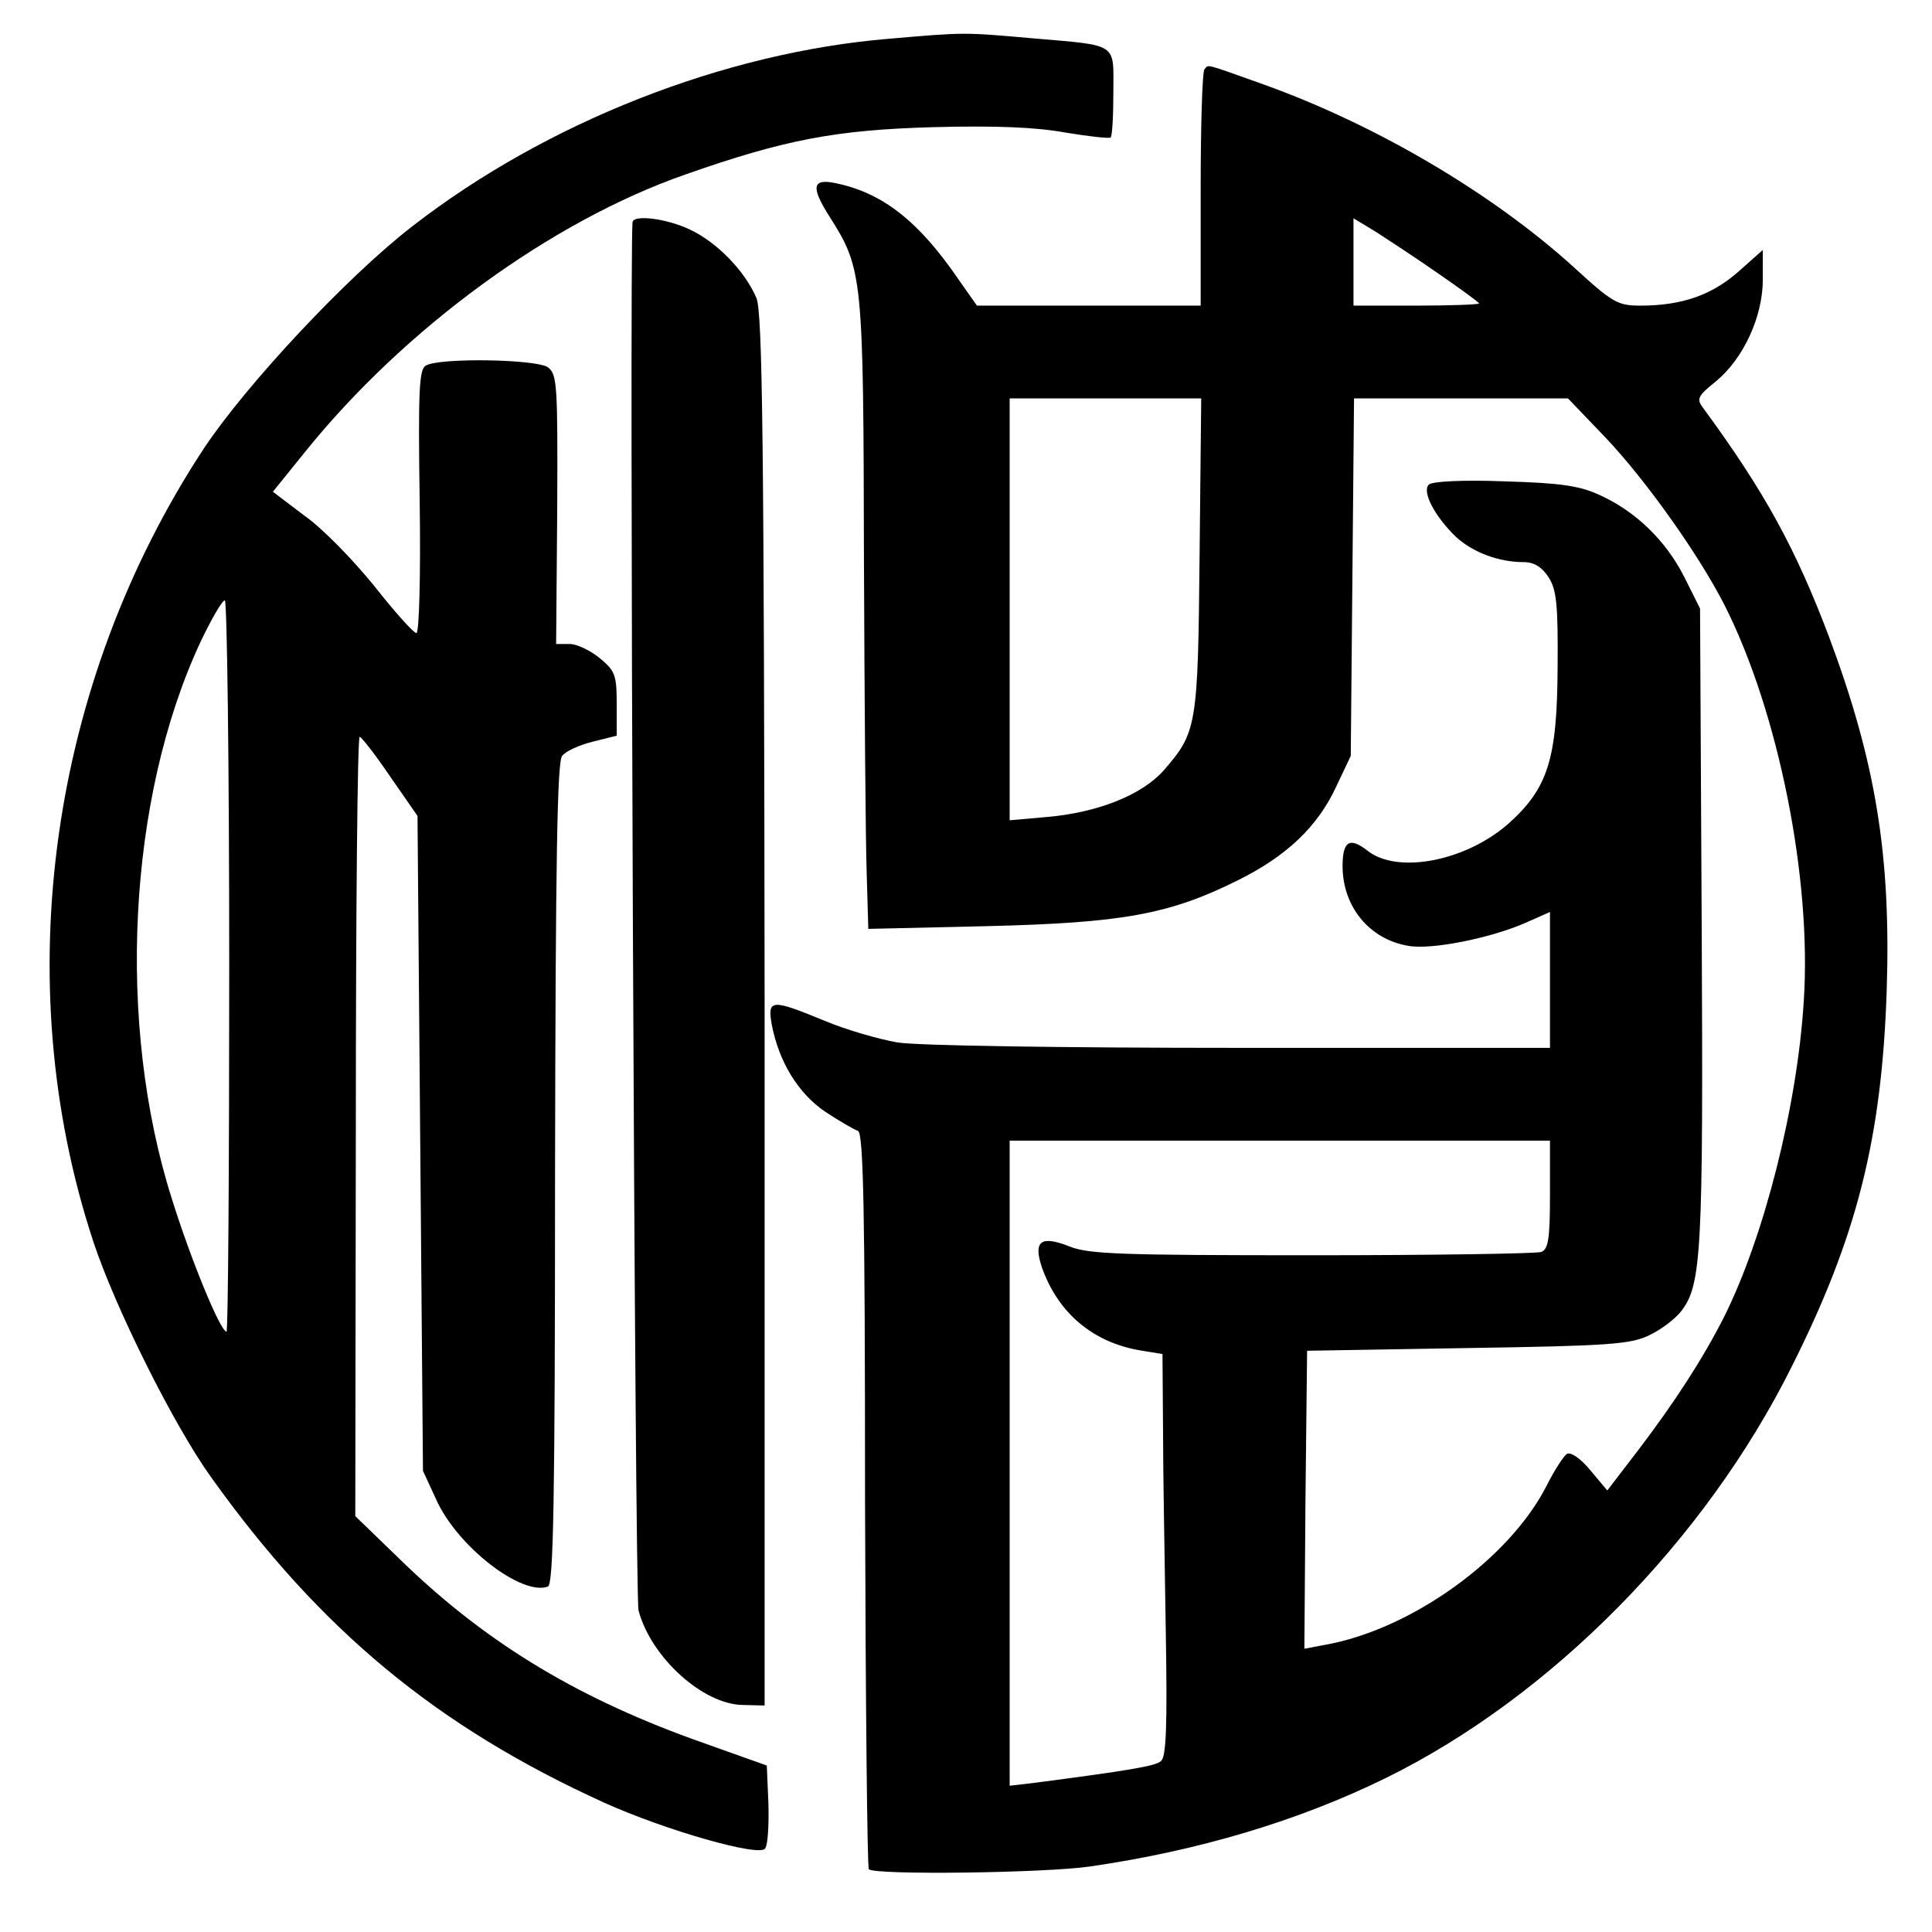
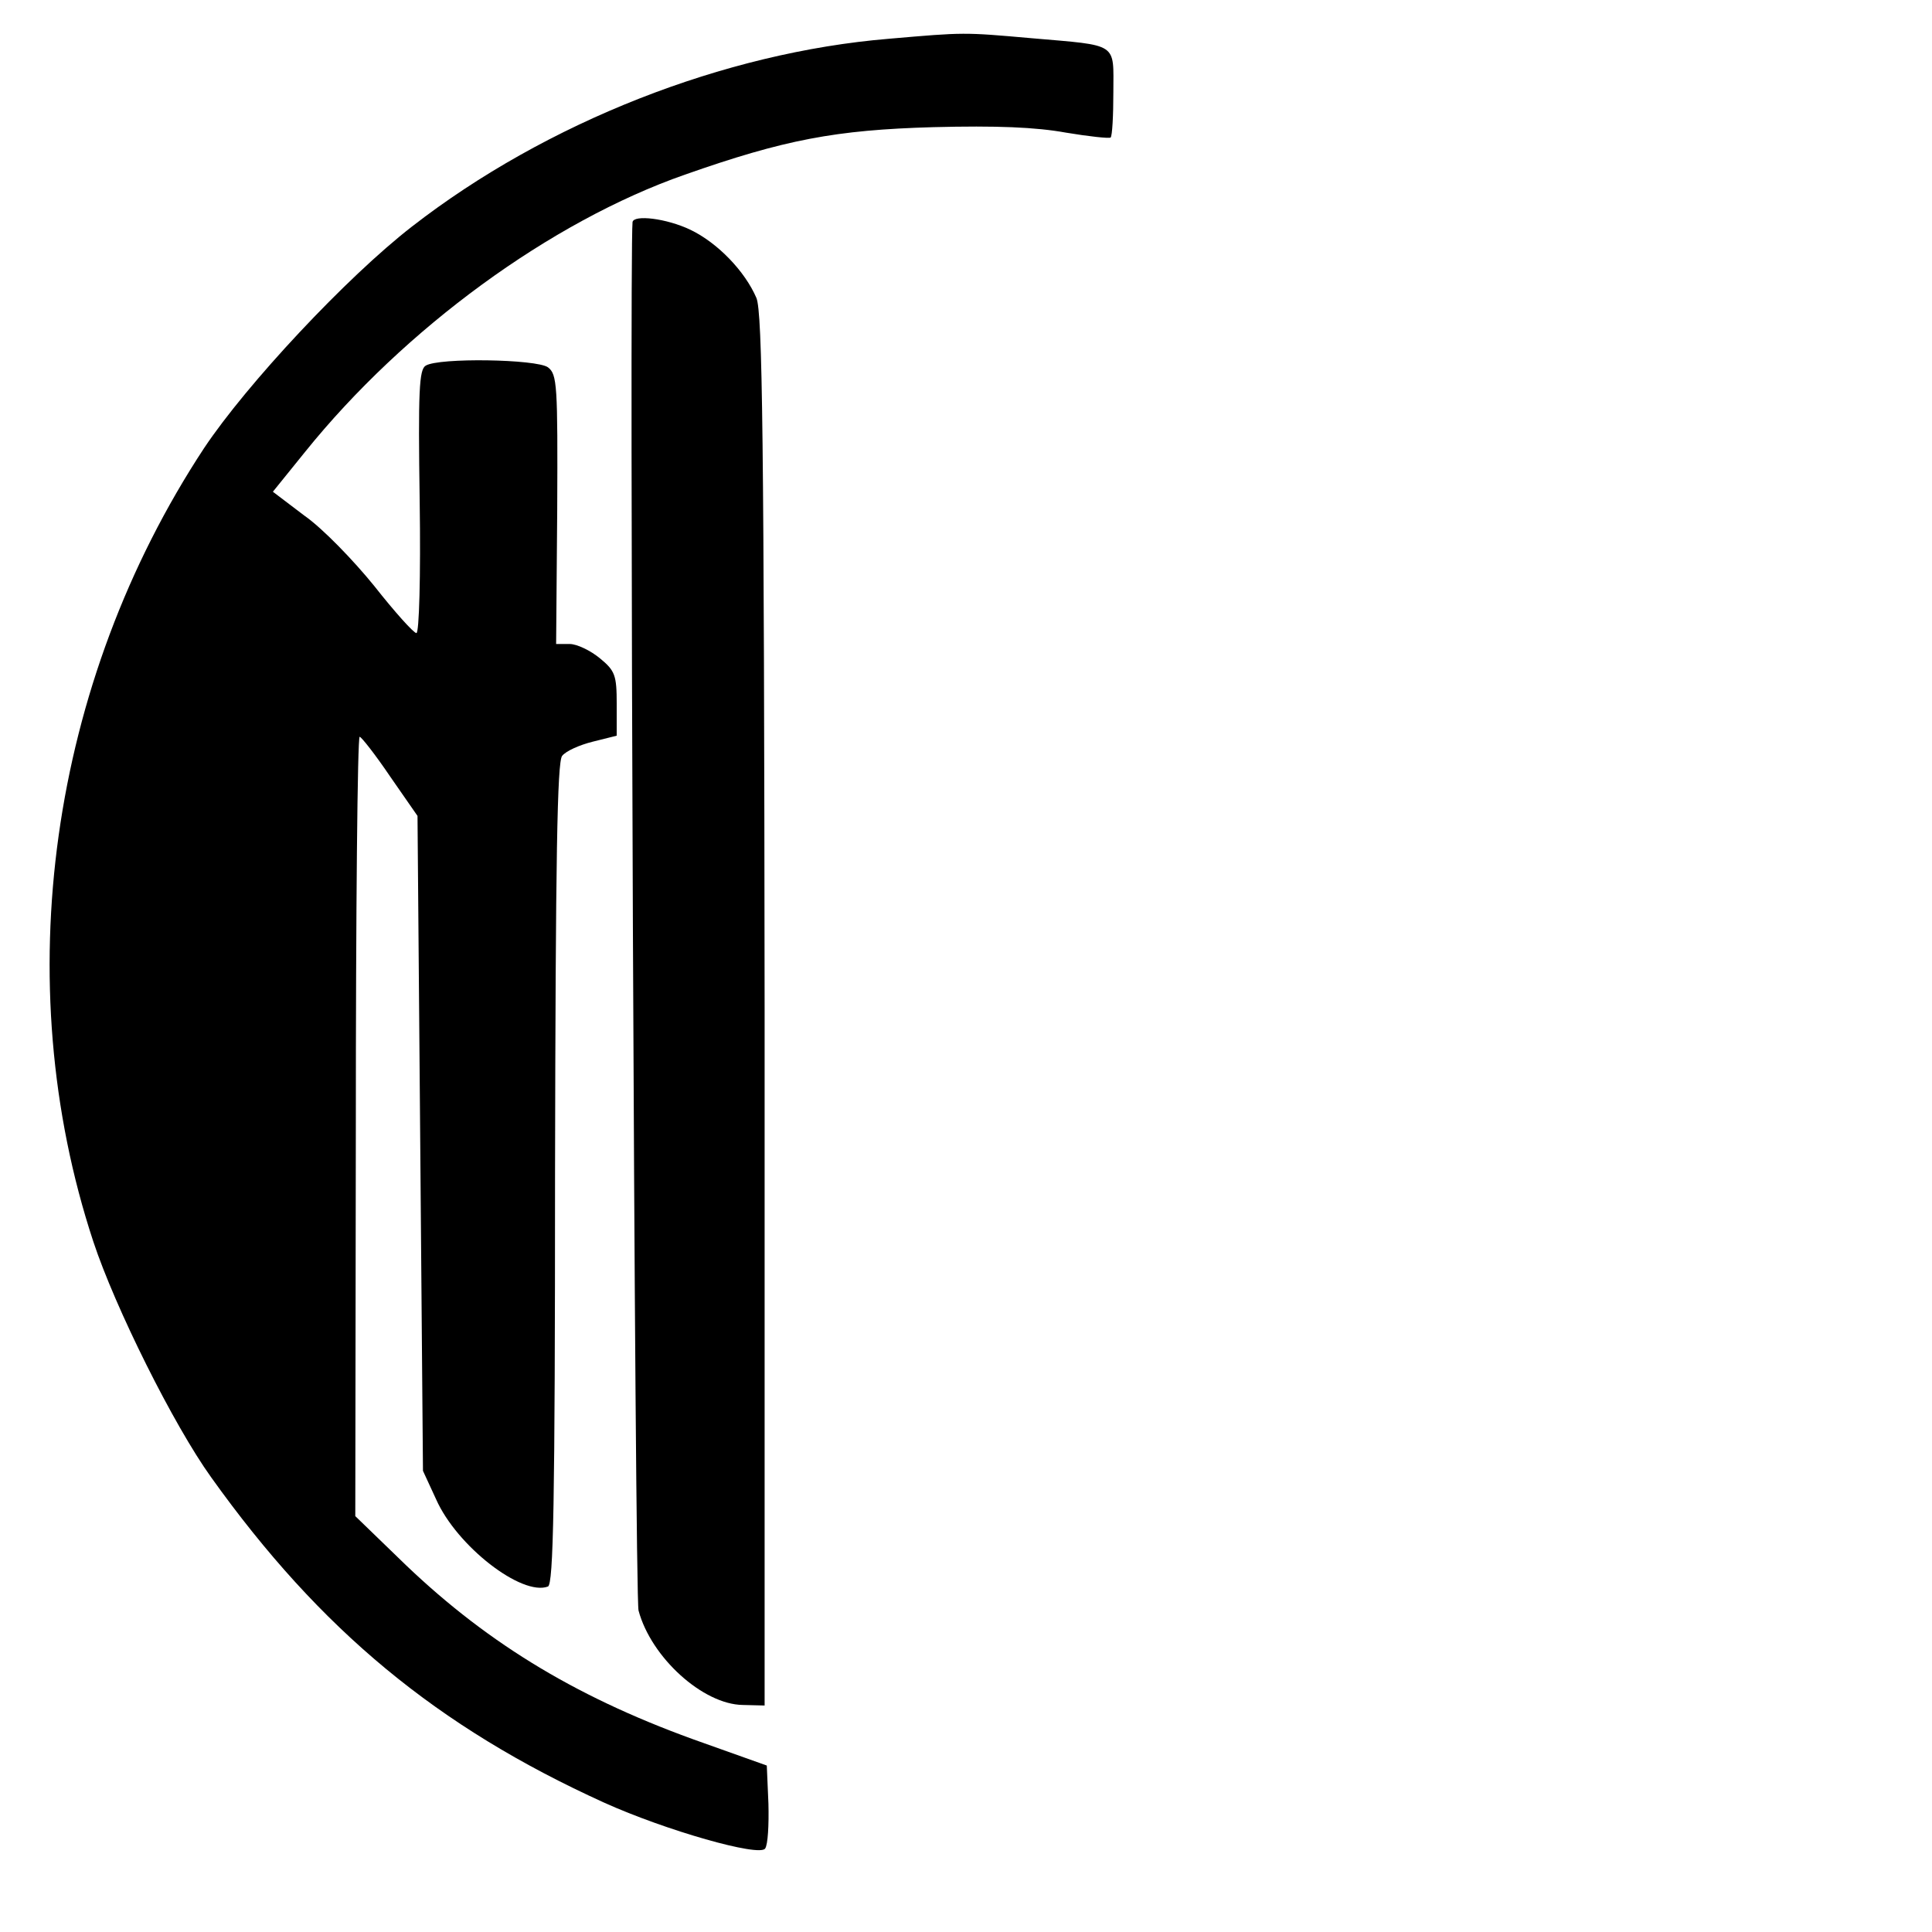
<svg xmlns="http://www.w3.org/2000/svg" version="1.0" width="354pt" height="354pt" viewBox="0 0 354 354" preserveAspectRatio="xMidYMid meet">
  <g transform="translate(0,354) scale(0.1,-0.1)" fill="#000000" stroke="none">
-     <path d="M1629 3469 c-302 -25 -628 -153 -874 -344 -120 -93 -303 -289 -381 -406 -283 -430 -360 -978 -203 -1454 40 -121 147 -336 216 -432 200 -280 414 -457 720 -596 113 -51 285 -100 295 -84 5 7 7 43 6 82 l-3 70 -115 41 c-225 79 -392 179 -546 326 l-93 90 1 714 c0 393 3 714 7 714 3 0 29 -33 56 -73 l50 -72 5 -600 5 -600 24 -52 c38 -86 157 -178 205 -160 10 4 13 149 13 756 1 582 4 755 13 766 7 9 32 20 56 26 l44 11 0 58 c0 53 -3 61 -31 84 -17 14 -42 26 -55 26 l-25 0 2 247 c1 228 0 247 -17 260 -21 15 -200 18 -224 3 -12 -7 -14 -46 -11 -249 2 -138 -1 -241 -6 -241 -5 0 -40 39 -77 86 -38 47 -95 106 -128 129 l-58 44 59 73 c182 226 450 422 696 508 182 64 276 82 455 87 116 3 188 0 243 -10 42 -7 79 -11 82 -9 3 3 5 40 5 83 0 92 11 85 -150 99 -125 11 -122 11 -261 -1z m-1209 -1699 c0 -369 -2 -670 -5 -670 -11 0 -65 131 -100 243 -102 321 -81 734 52 1020 20 42 40 77 45 77 4 0 8 -301 8 -670z" />
-     <path d="M2207 3413 c-4 -3 -7 -102 -7 -220 l0 -213 -205 0 -205 0 -33 47 c-73 107 -139 159 -224 177 -45 10 -48 -6 -13 -61 61 -96 62 -109 63 -627 1 -259 3 -518 5 -575 l3 -103 217 5 c247 6 334 21 460 84 89 44 146 98 180 171 l27 57 3 328 3 327 196 0 196 0 69 -72 c73 -77 170 -213 218 -307 99 -196 160 -502 145 -726 -12 -193 -73 -432 -146 -578 -39 -77 -91 -157 -158 -245 l-56 -73 -31 37 c-18 22 -36 34 -43 30 -6 -4 -23 -30 -37 -58 -68 -134 -248 -264 -407 -292 l-37 -7 2 273 3 273 295 5 c262 4 299 7 333 24 21 10 46 29 57 43 38 48 41 108 38 709 l-3 579 -29 58 c-34 67 -89 120 -155 150 -37 17 -71 22 -174 25 -77 3 -133 0 -139 -6 -13 -13 11 -58 49 -95 31 -29 79 -47 125 -47 19 0 33 -9 45 -27 15 -23 18 -49 17 -168 -1 -167 -18 -220 -91 -285 -78 -68 -202 -92 -257 -49 -33 26 -46 18 -46 -28 0 -74 49 -134 120 -146 42 -8 151 14 215 42 l45 20 0 -125 0 -124 -567 0 c-328 0 -594 4 -629 10 -34 6 -94 23 -134 40 -97 40 -104 39 -96 -7 13 -68 48 -126 98 -160 26 -17 53 -33 60 -35 10 -4 13 -141 13 -676 1 -369 4 -674 7 -677 11 -11 322 -7 405 5 200 29 383 84 542 162 303 149 585 435 744 754 120 239 165 419 174 689 8 248 -20 419 -106 649 -61 161 -117 264 -230 418 -13 17 -11 22 24 50 50 42 85 118 85 186 l0 54 -45 -40 c-49 -43 -104 -62 -179 -62 -42 0 -51 5 -123 71 -149 135 -361 260 -567 334 -112 40 -101 37 -109 28z m431 -376 c39 -27 72 -51 72 -53 0 -2 -52 -4 -115 -4 l-115 0 0 80 0 80 43 -26 c23 -15 75 -49 115 -77z m-440 -514 c-3 -316 -5 -325 -67 -396 -40 -44 -120 -76 -213 -84 l-68 -6 0 387 0 386 176 0 175 0 -3 -287z m642 -1172 c0 -81 -3 -100 -16 -105 -9 -3 -197 -6 -420 -6 -350 0 -409 2 -444 16 -53 21 -67 10 -51 -38 30 -85 95 -139 184 -153 l37 -6 1 -137 c0 -75 3 -241 5 -368 3 -177 1 -234 -9 -241 -10 -9 -58 -17 -234 -40 l-43 -5 0 591 0 591 495 0 495 0 0 -99z" />
+     <path d="M1629 3469 c-302 -25 -628 -153 -874 -344 -120 -93 -303 -289 -381 -406 -283 -430 -360 -978 -203 -1454 40 -121 147 -336 216 -432 200 -280 414 -457 720 -596 113 -51 285 -100 295 -84 5 7 7 43 6 82 l-3 70 -115 41 c-225 79 -392 179 -546 326 l-93 90 1 714 c0 393 3 714 7 714 3 0 29 -33 56 -73 l50 -72 5 -600 5 -600 24 -52 c38 -86 157 -178 205 -160 10 4 13 149 13 756 1 582 4 755 13 766 7 9 32 20 56 26 l44 11 0 58 c0 53 -3 61 -31 84 -17 14 -42 26 -55 26 l-25 0 2 247 c1 228 0 247 -17 260 -21 15 -200 18 -224 3 -12 -7 -14 -46 -11 -249 2 -138 -1 -241 -6 -241 -5 0 -40 39 -77 86 -38 47 -95 106 -128 129 l-58 44 59 73 c182 226 450 422 696 508 182 64 276 82 455 87 116 3 188 0 243 -10 42 -7 79 -11 82 -9 3 3 5 40 5 83 0 92 11 85 -150 99 -125 11 -122 11 -261 -1z m-1209 -1699 z" />
    <path d="M1159 3133 c-6 -62 4 -2517 11 -2544 23 -86 118 -172 191 -173 l40 -1 0 1273 c-1 1053 -4 1279 -15 1306 -21 49 -71 101 -121 125 -44 21 -104 28 -106 14z" />
  </g>
</svg>